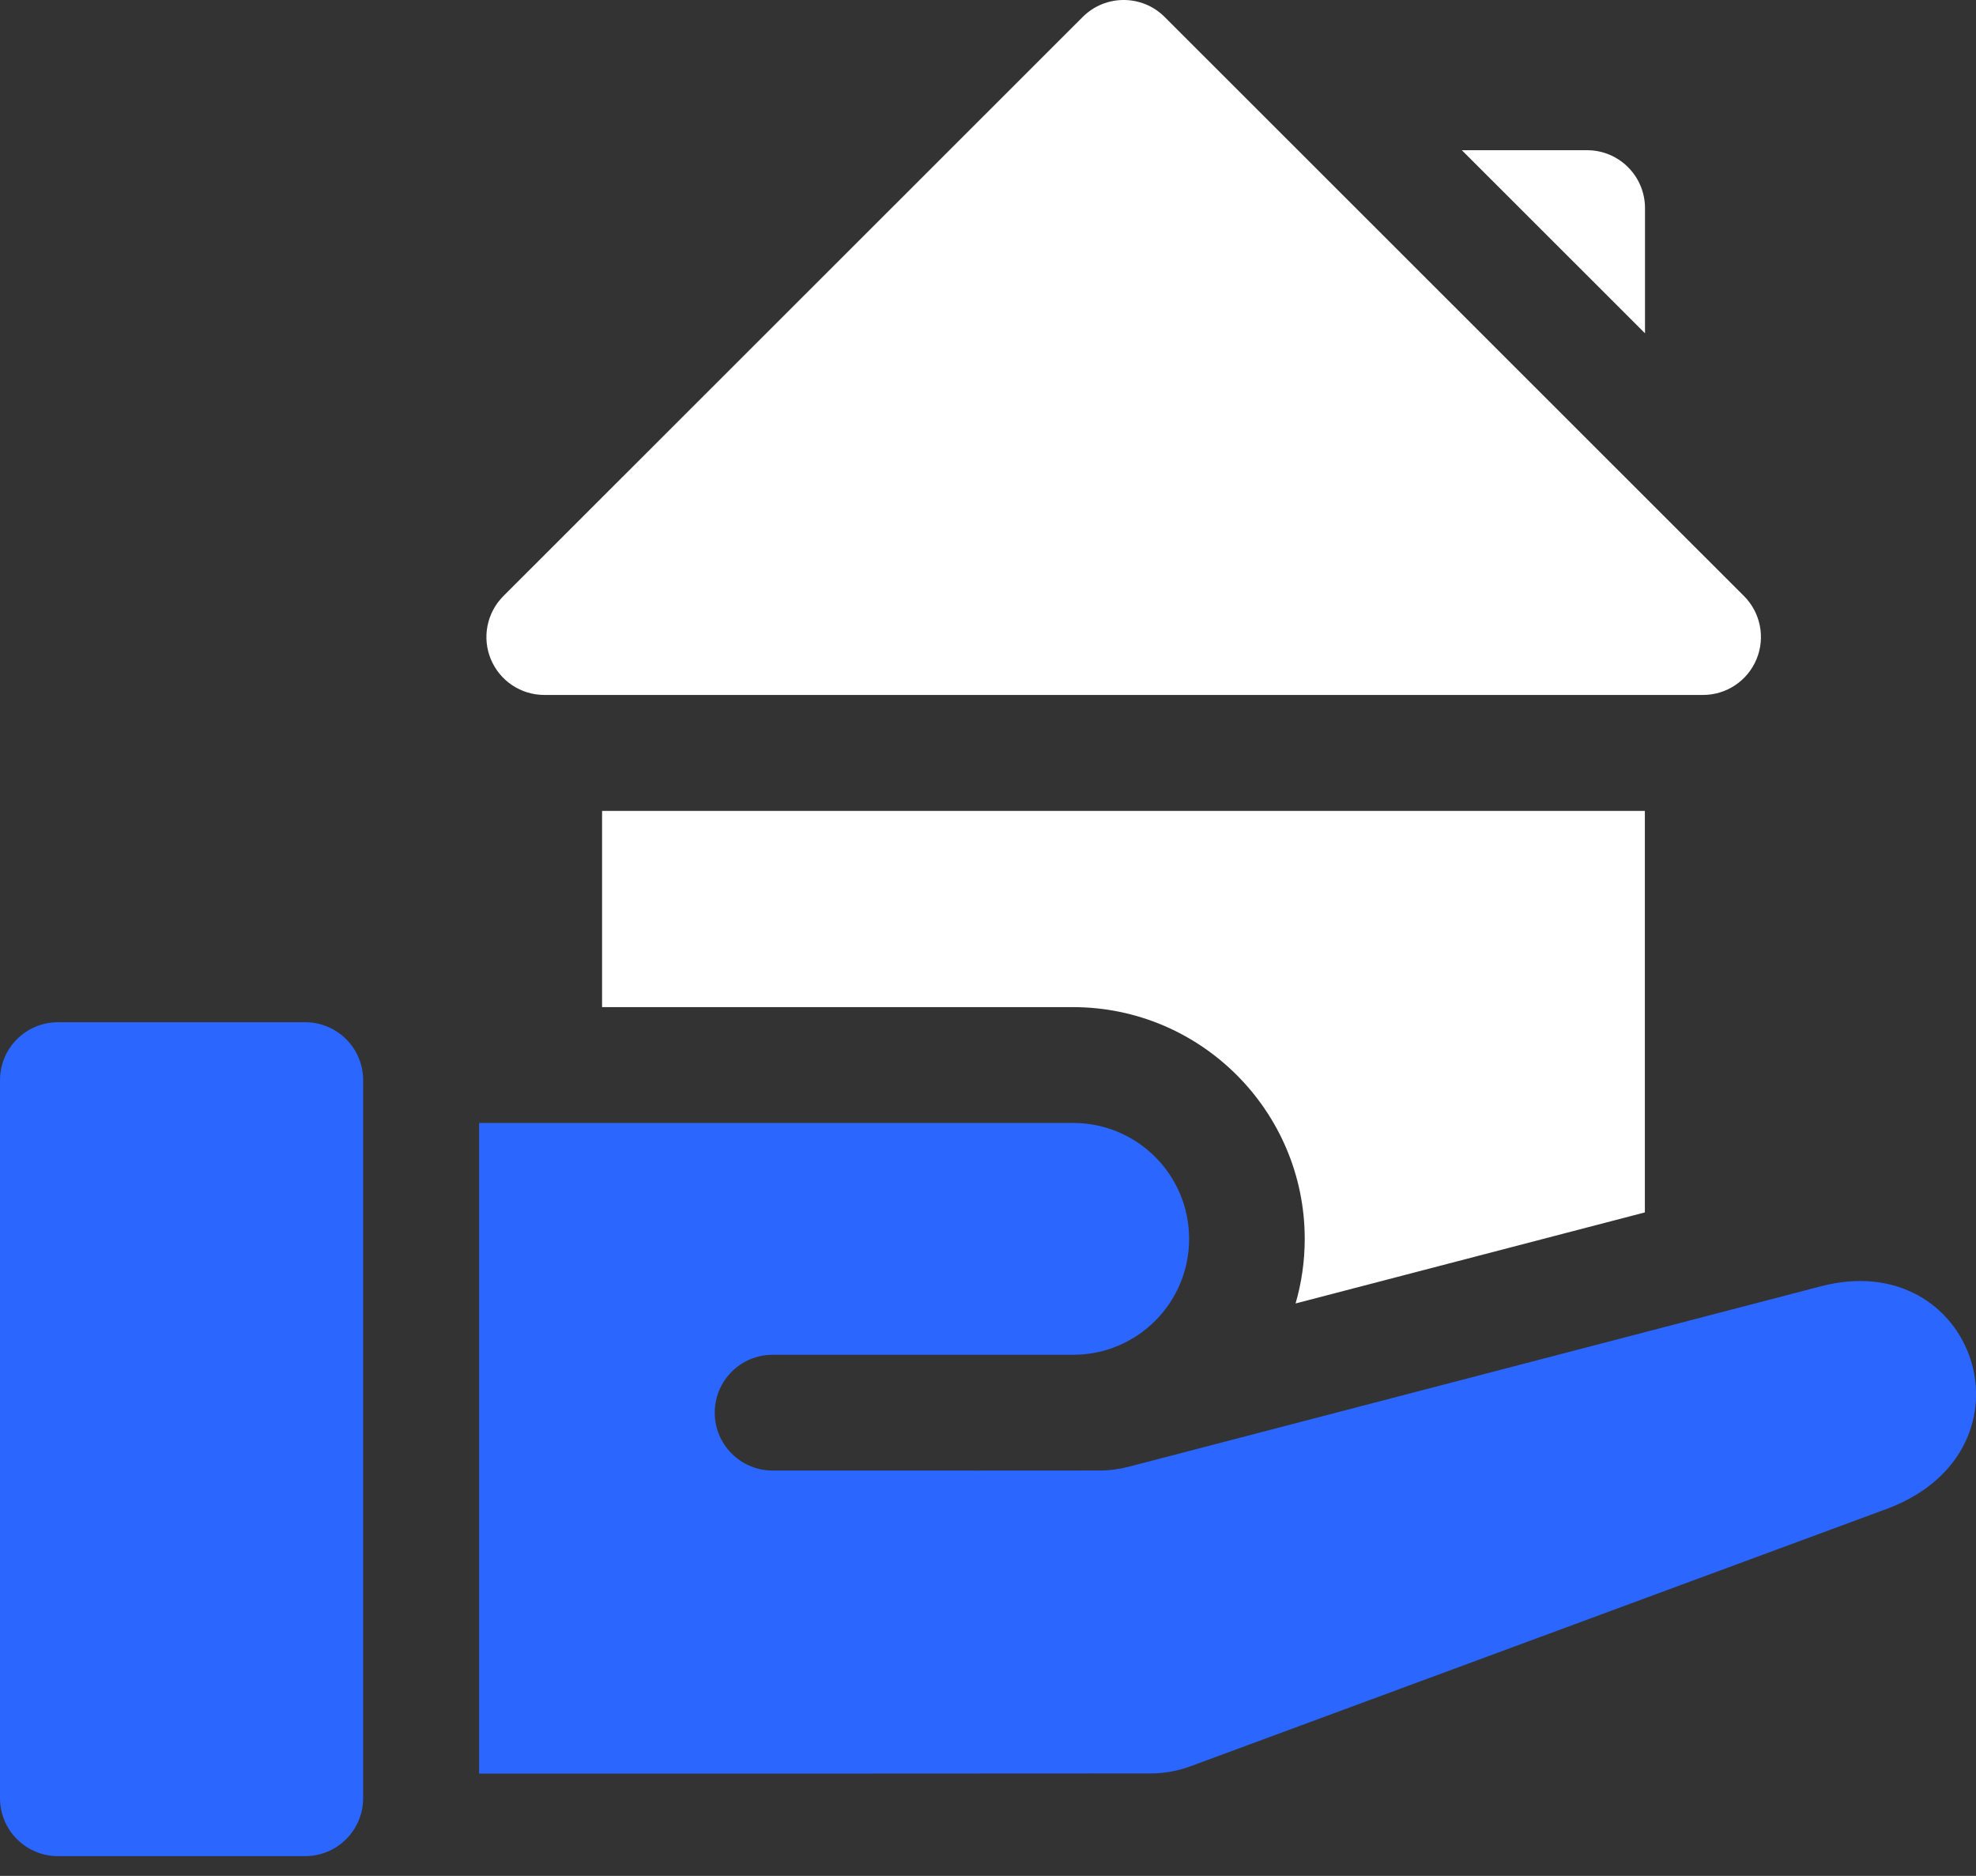
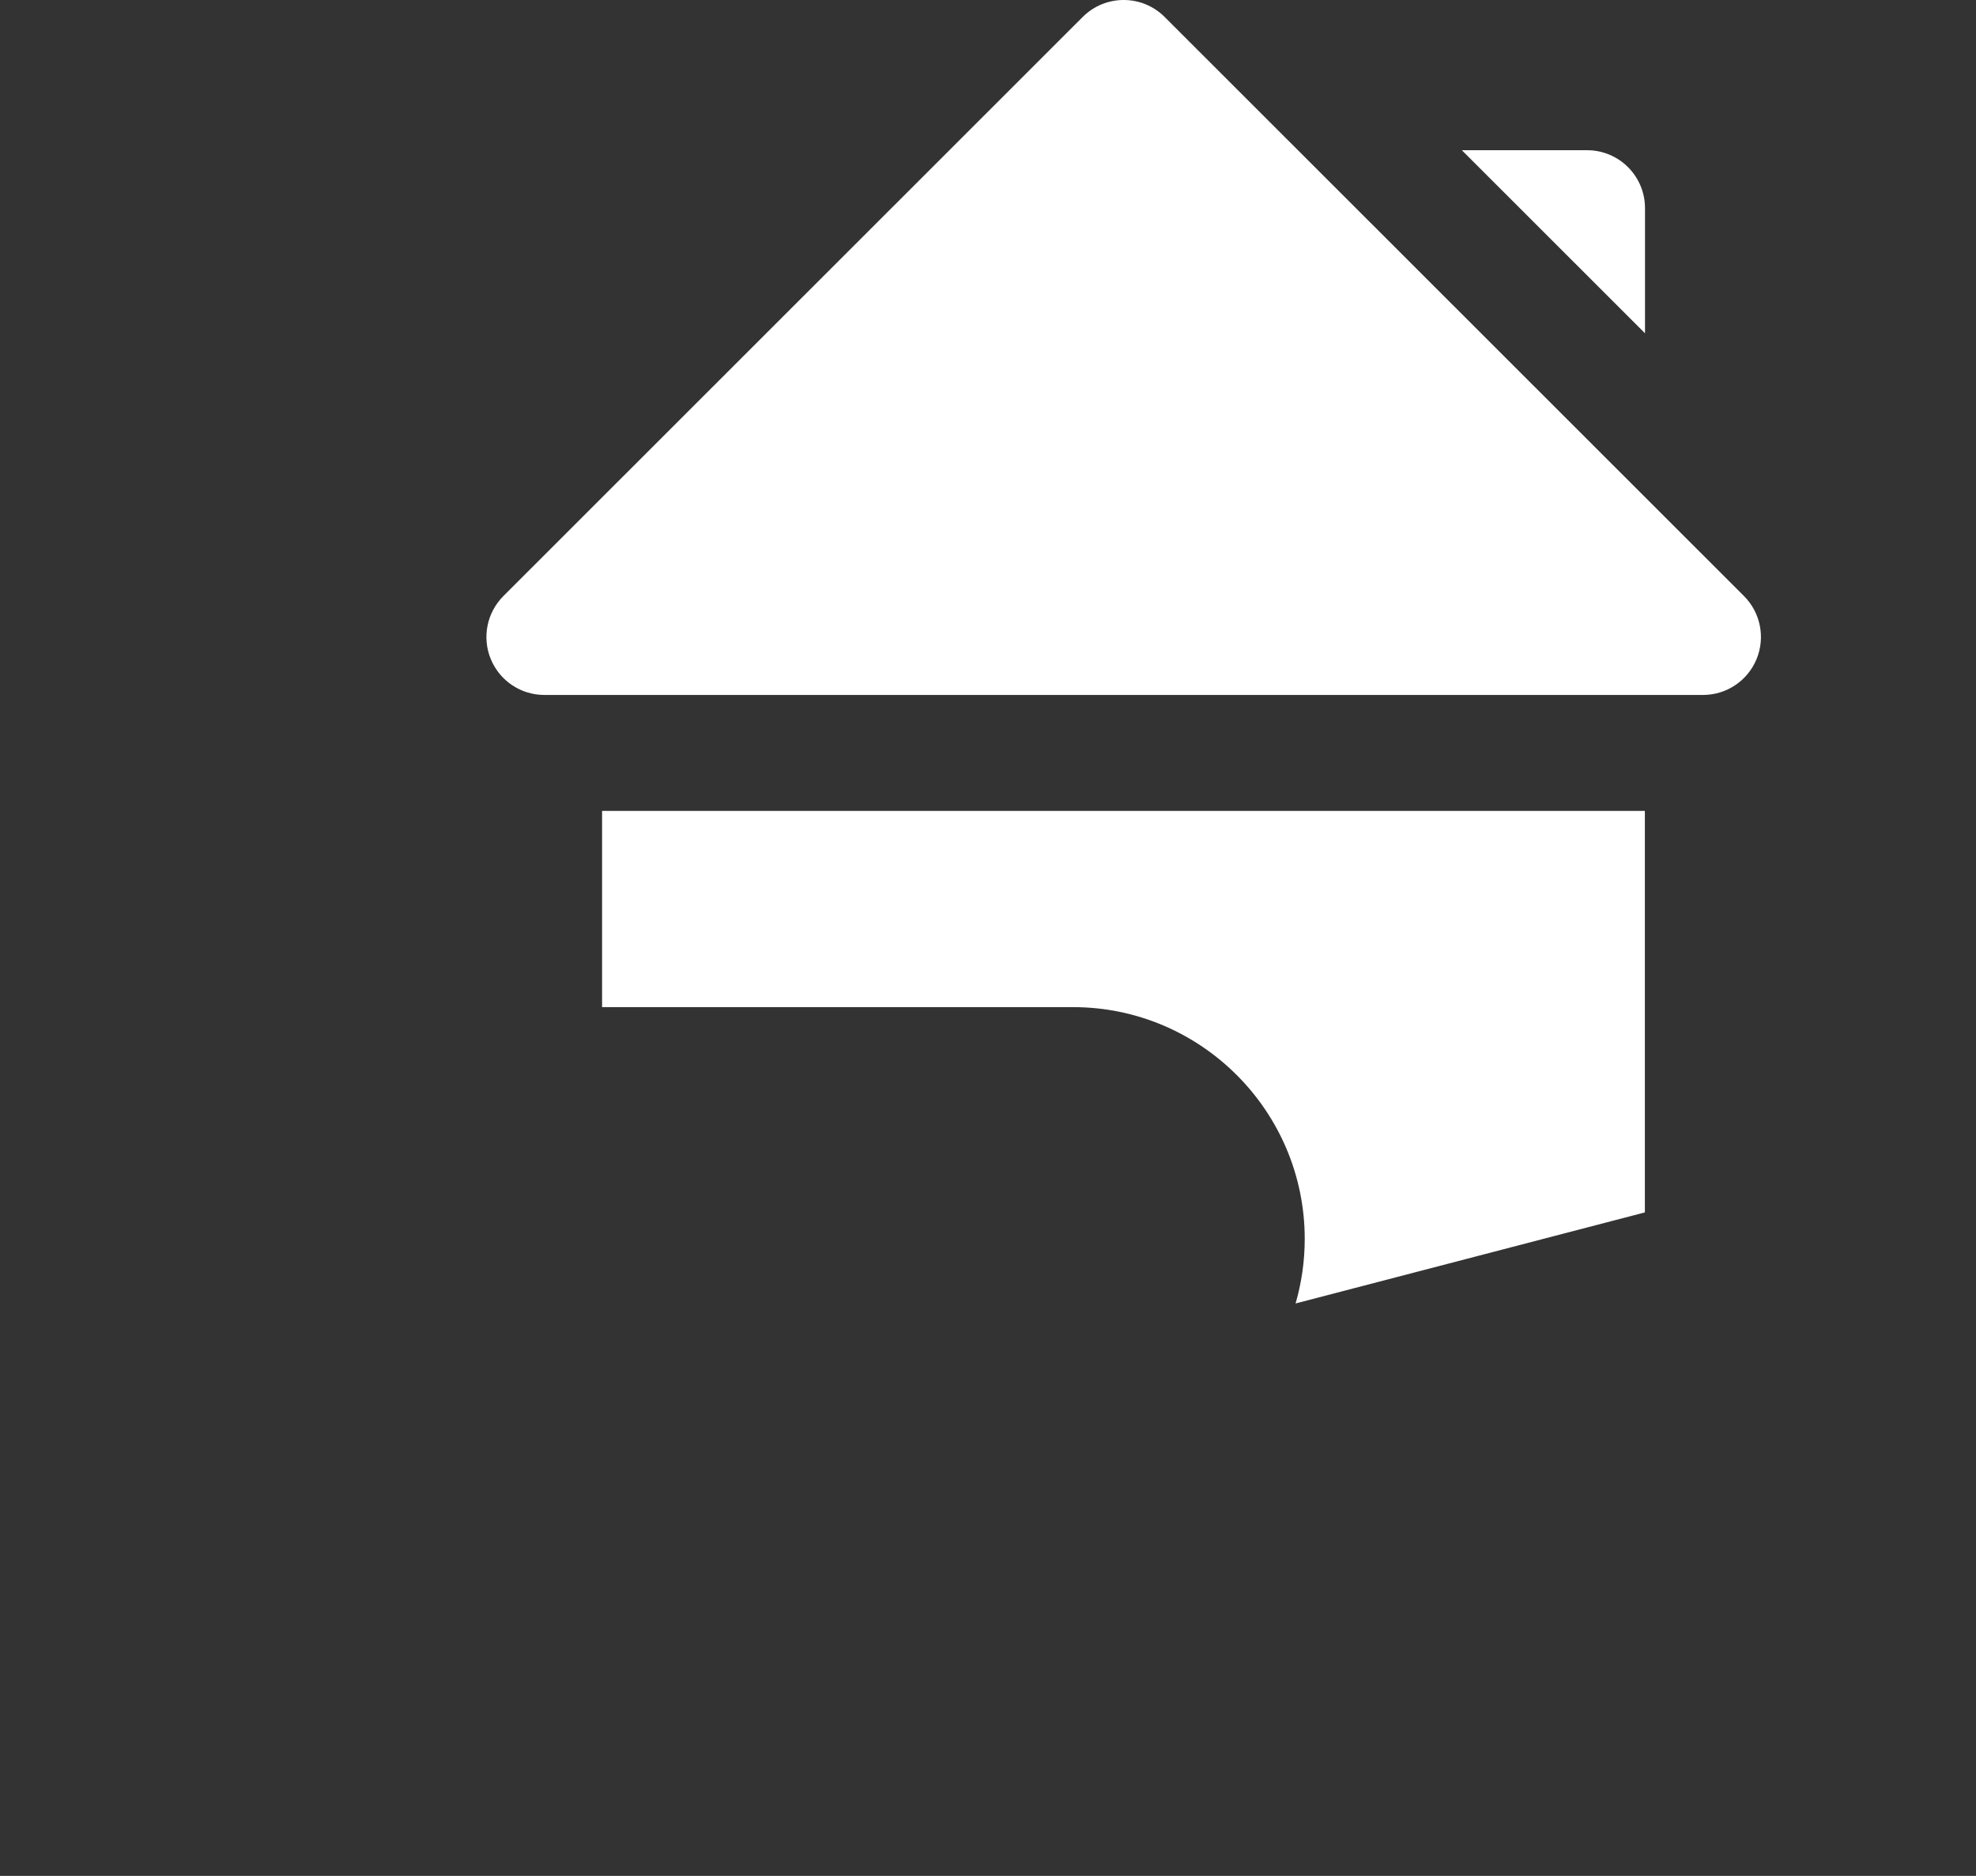
<svg xmlns="http://www.w3.org/2000/svg" width="59" height="56" viewBox="0 0 59 56" fill="none">
  <rect x="0" y="0" width="59" height="56" fill="#333333" stroke="none" />
  <path d="M49.117 6.214C49.117 5.259 48.343 4.484 47.387 4.484H43.648L49.117 9.949V6.214Z" fill="white" />
  <path d="M16.253 20.746H50.849C51.549 20.746 52.179 20.325 52.447 19.678C52.715 19.032 52.567 18.288 52.072 17.793L34.774 0.506C34.099 -0.169 33.004 -0.169 32.328 0.506L15.031 17.793C14.536 18.288 14.387 19.032 14.655 19.678C14.923 20.325 15.553 20.746 16.253 20.746Z" fill="white" />
-   <path d="M9.113 30.516H1.73C0.775 30.516 0 31.29 0 32.246V53.68C0 54.635 0.775 55.41 1.73 55.41H9.113C10.068 55.41 10.843 54.635 10.843 53.68V32.246C10.843 31.29 10.068 30.516 9.113 30.516Z" fill="#2A66FF" />
-   <path d="M54.348 38.404L33.7 43.786C33.417 43.86 33.127 43.898 32.835 43.898C31.185 43.901 28.069 43.9 23.069 43.899C22.115 43.899 21.341 43.125 21.341 42.171C21.341 41.217 22.115 40.443 23.07 40.443H32.045C33.956 40.443 35.505 38.894 35.505 36.983C35.505 35.072 33.956 33.523 32.045 33.523H14.305V52.945C19.207 52.946 31.468 52.947 34.362 52.941C34.768 52.94 35.17 52.867 35.551 52.726L56.402 45.019C61.008 43.232 58.975 37.177 54.348 38.404Z" fill="#2A66FF" />
  <path d="M49.113 36.193V24.207H17.977V30.065H32.038C35.853 30.065 38.957 33.169 38.957 36.984C38.957 37.653 38.861 38.299 38.684 38.911L49.113 36.193Z" fill="white" />
</svg>